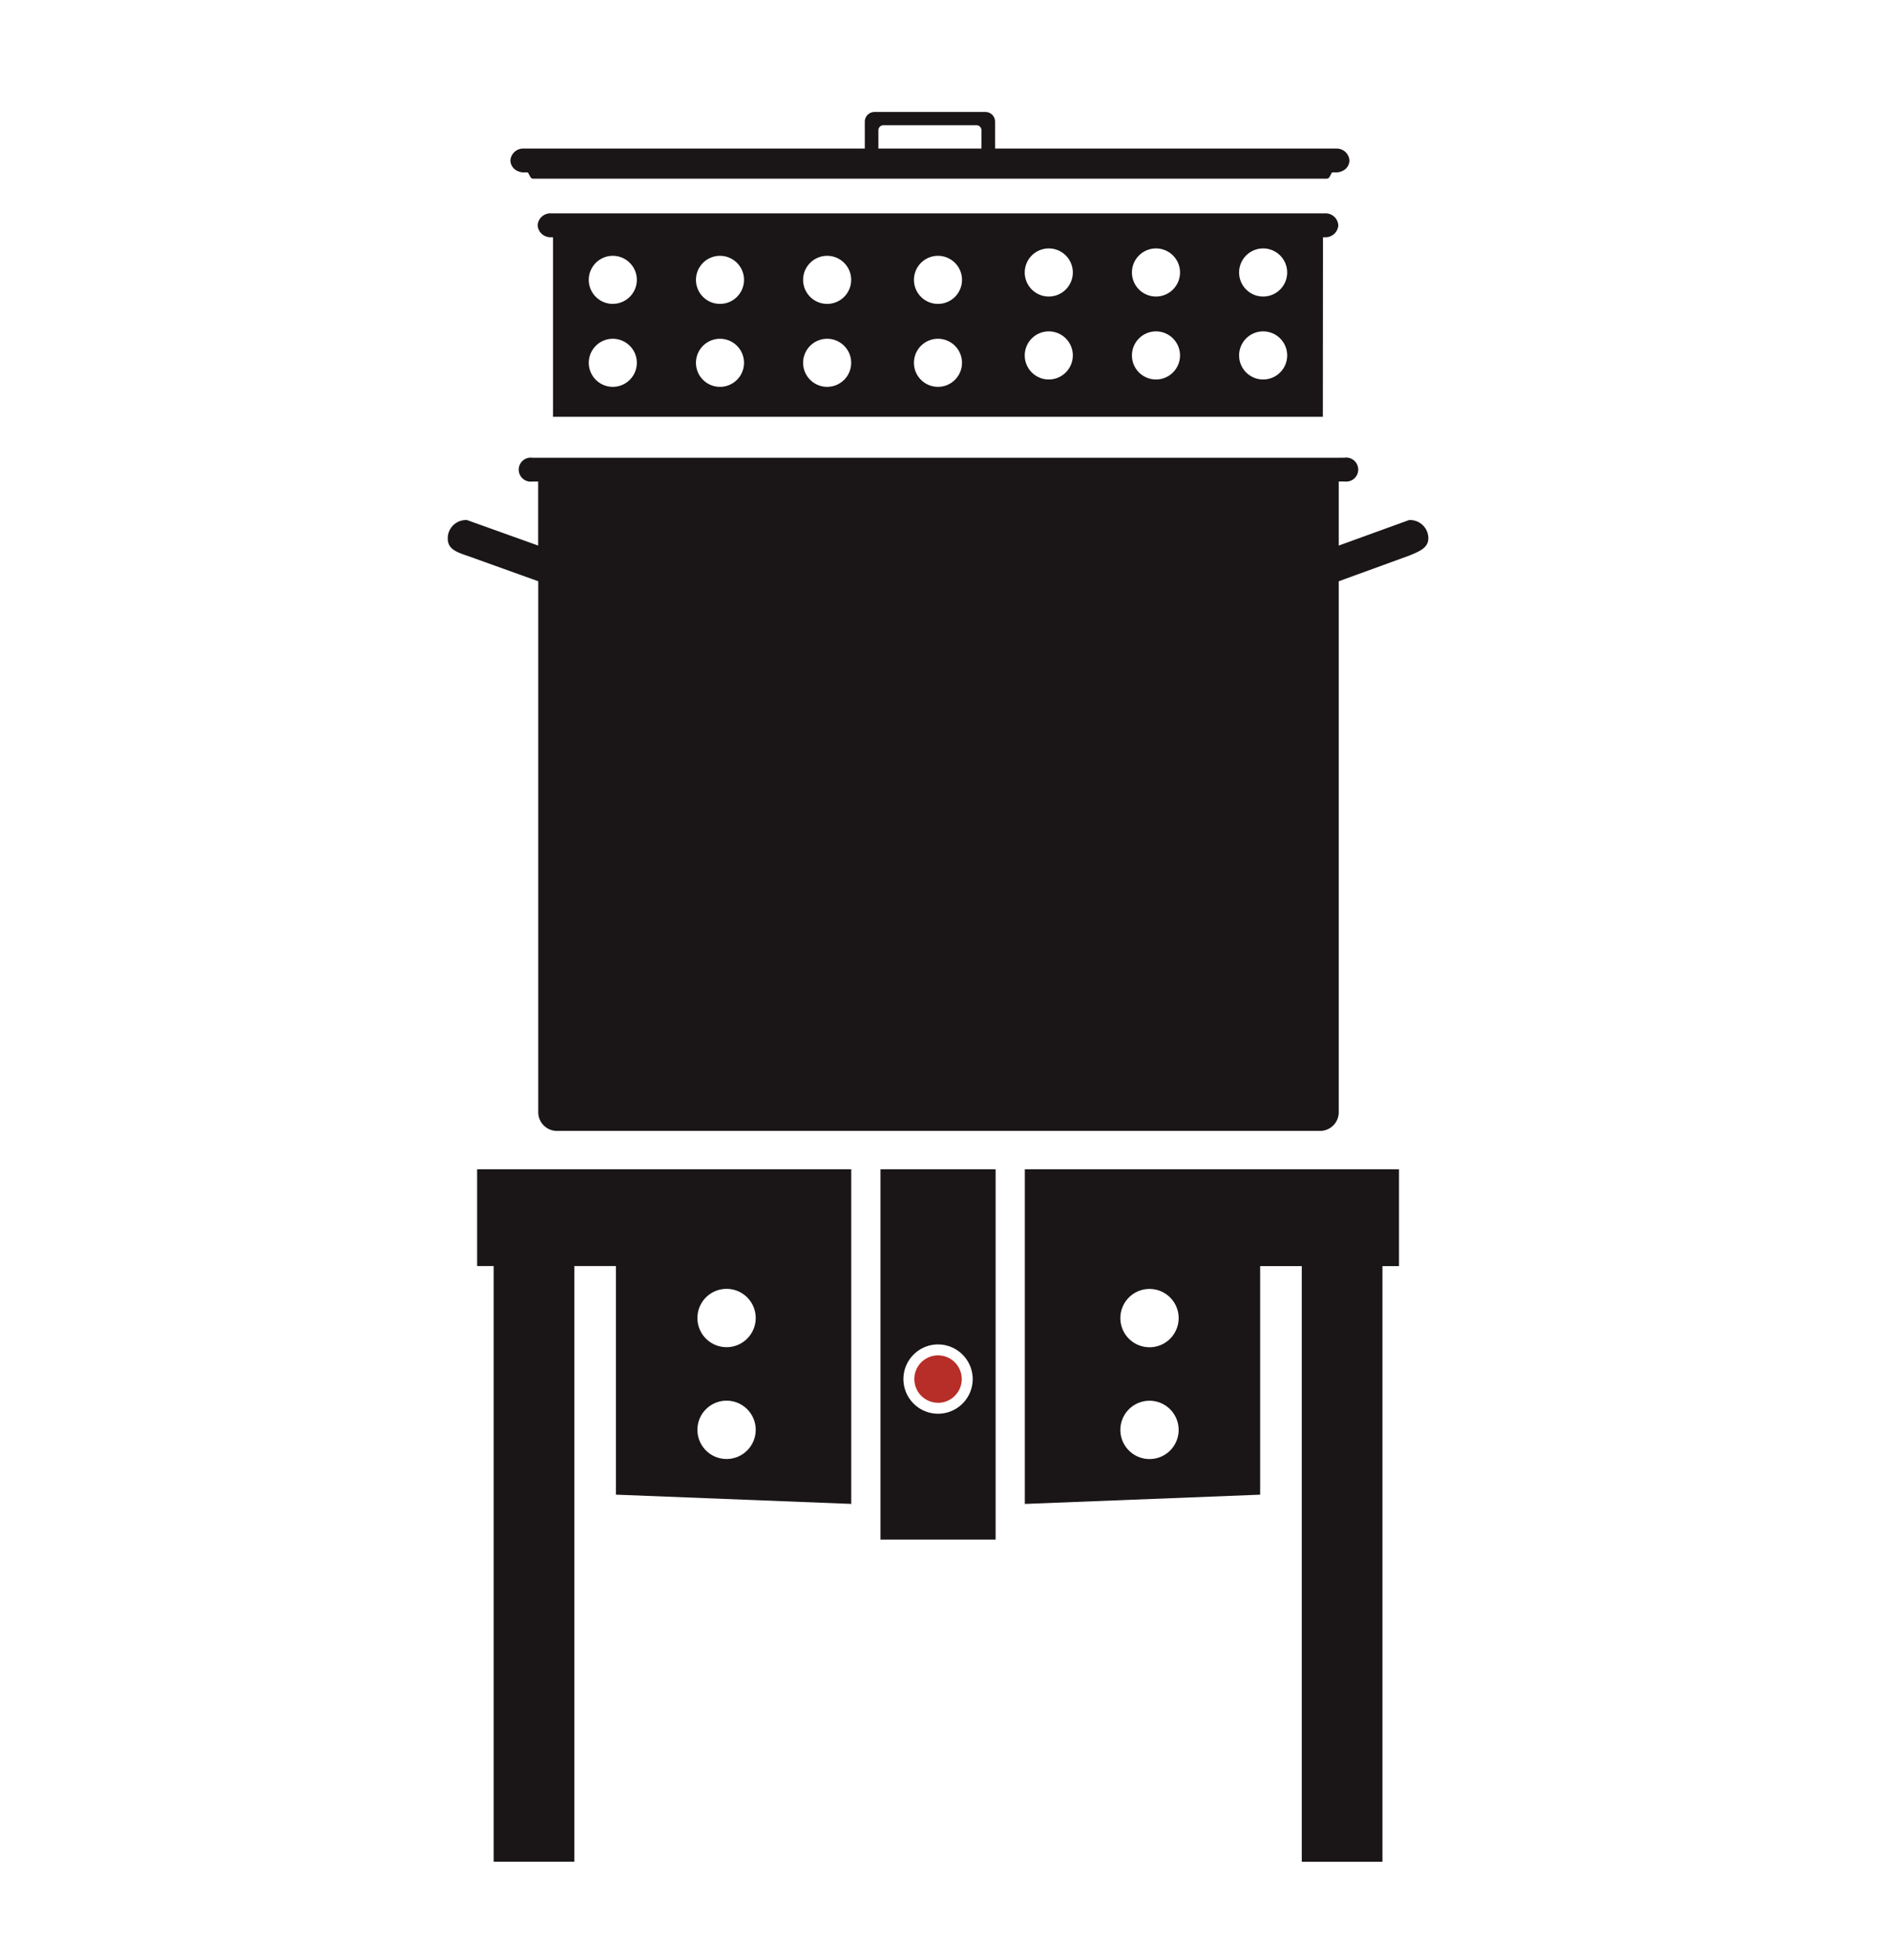
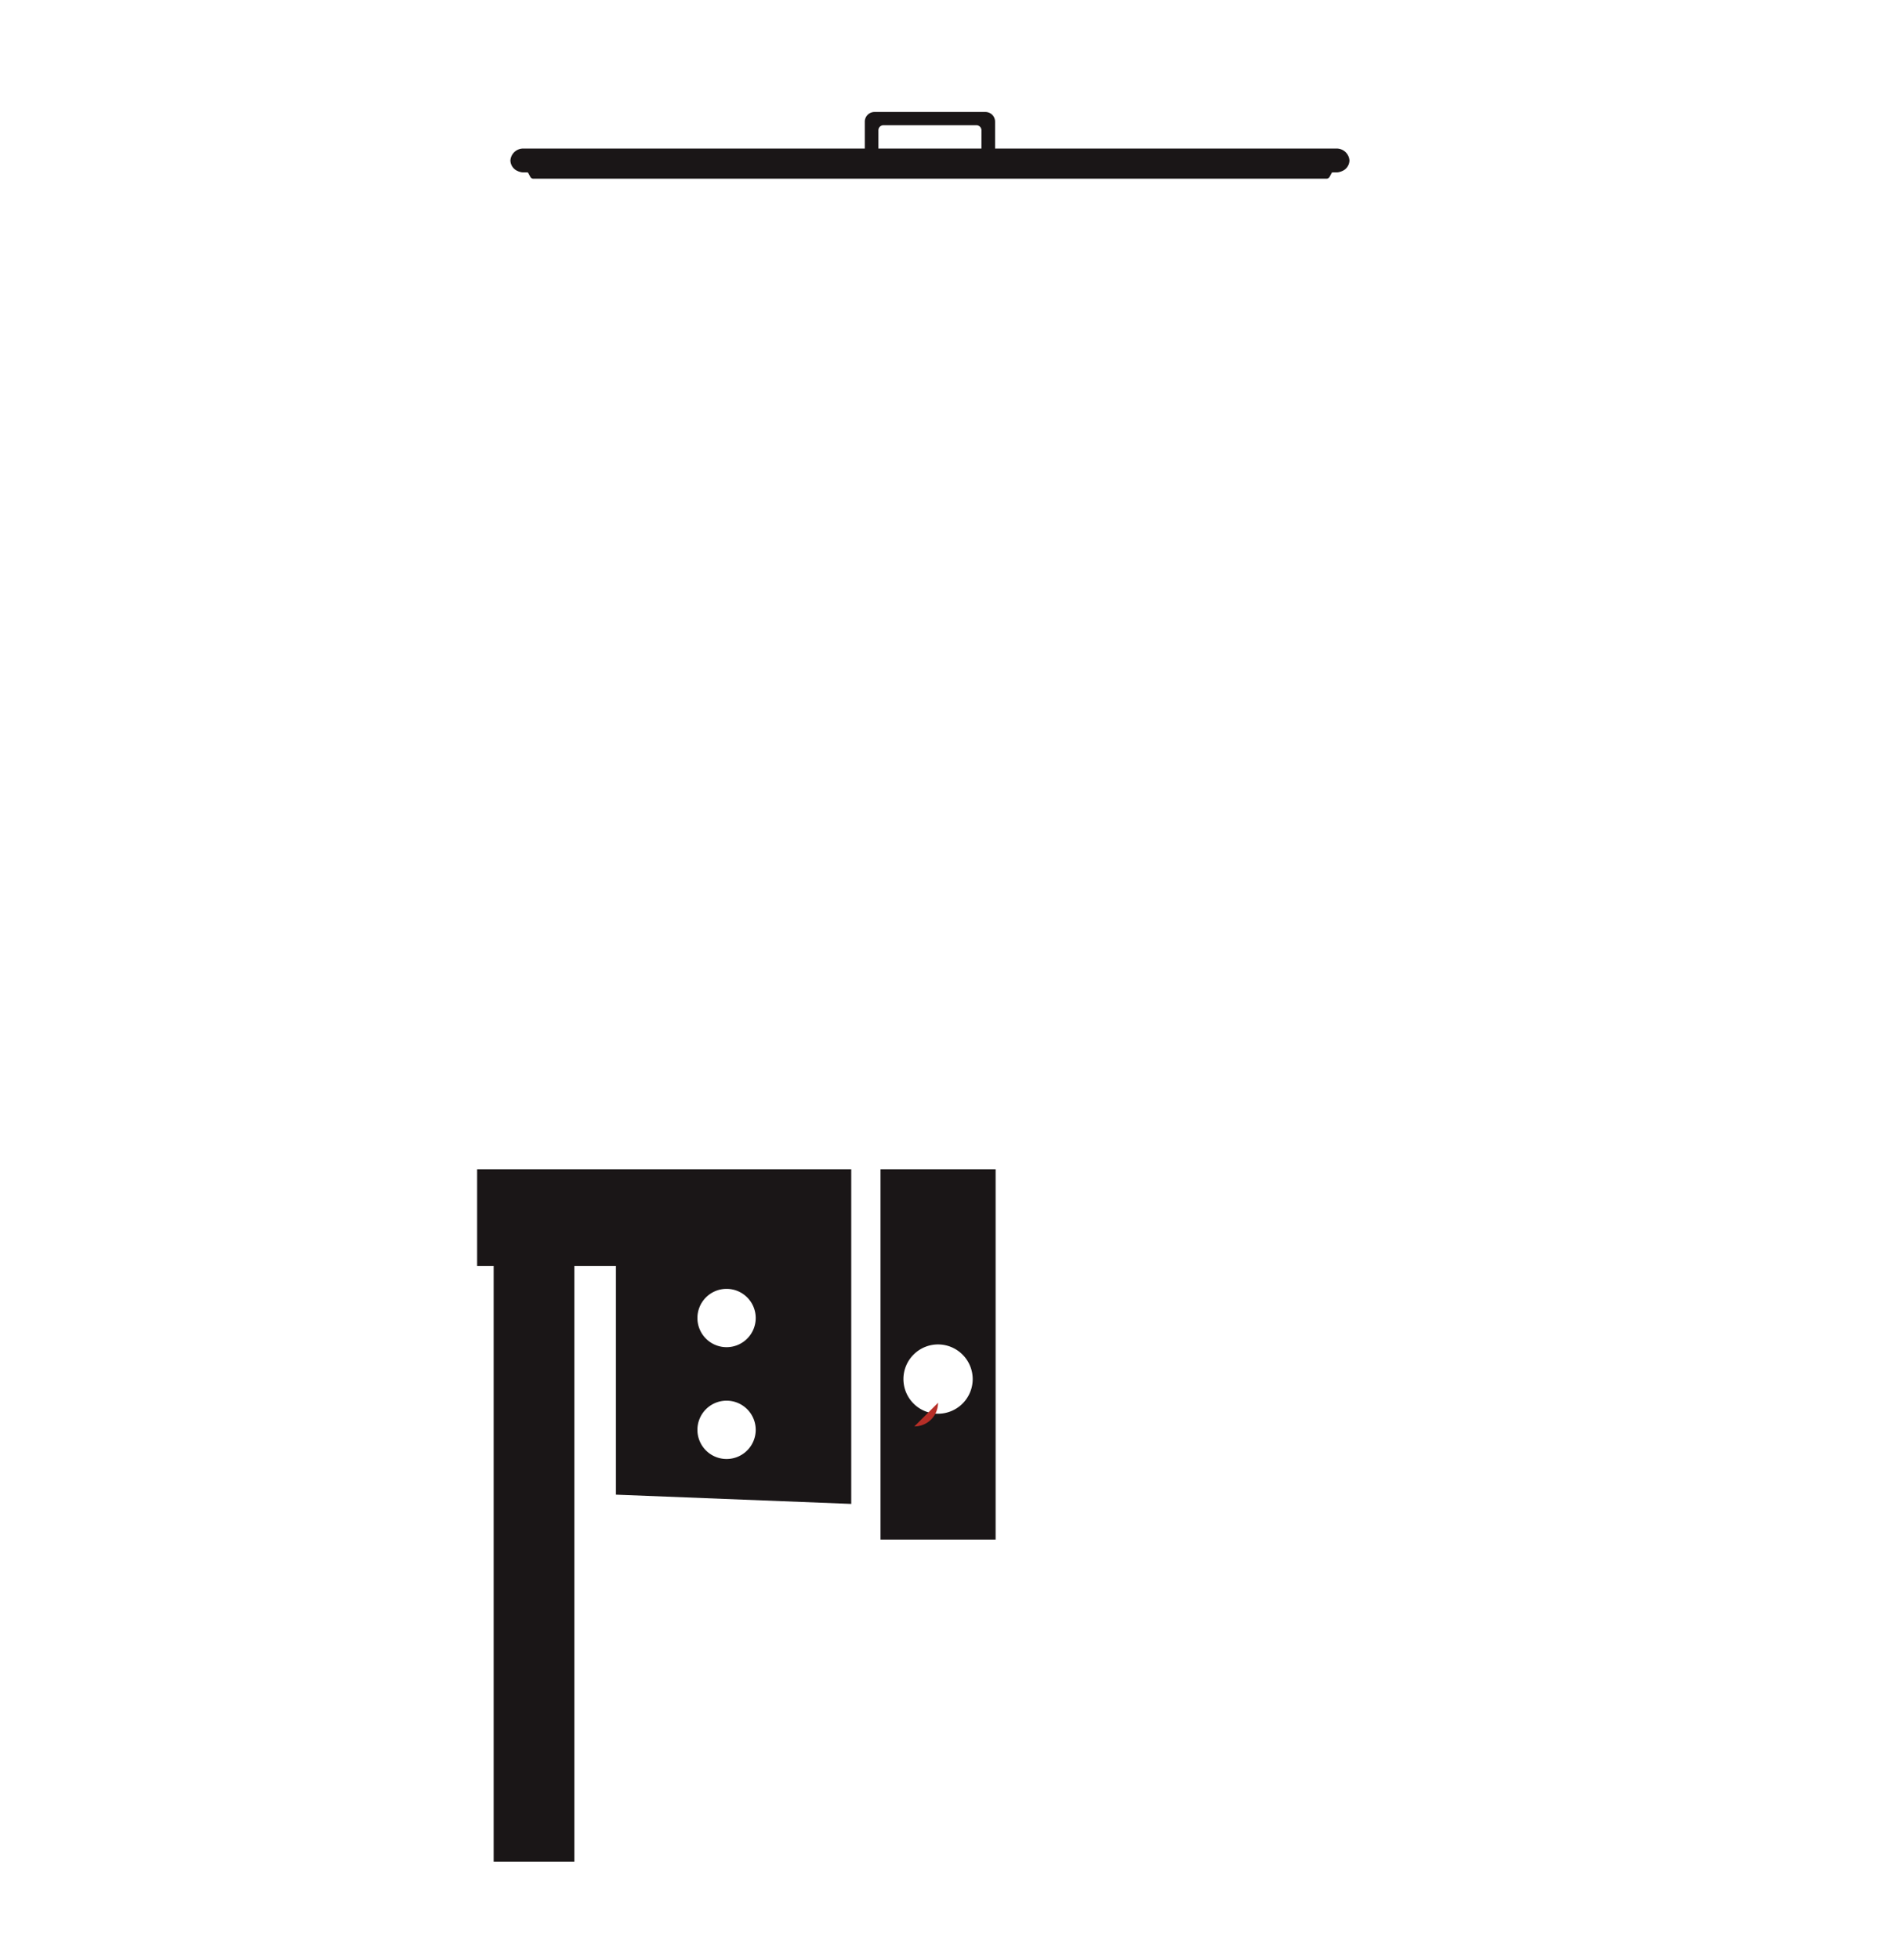
<svg xmlns="http://www.w3.org/2000/svg" width="135" height="140" viewBox="0 0 135 140">
  <g id="icon.Boiler-2C-80-Option-2-WithSpacer" transform="translate(-362 -1970)">
    <rect id="Spacer" width="135" height="140" transform="translate(362 1970)" fill="#fff" />
    <g id="icon.Boiler-2C-80-Option-2" transform="translate(-992 443.623)">
      <path id="Path_9168" data-name="Path 9168" d="M1.45,52.21v6.918H2.632v42.551H8.4V59.128H11.37v16.33l16.817.661V52.21Zm17.827,20.7a2.083,2.083,0,1,1,2.083-2.083,2.083,2.083,0,0,1-2.083,2.083m0-7.988a2.083,2.083,0,1,1,2.083-2.083,2.083,2.083,0,0,1-2.083,2.083" transform="translate(1386.648 1557.697)" fill="#1a1617" />
-       <path id="Path_9169" data-name="Path 9169" d="M28.508,52.211V76.12l16.817-.661V59.129H48.3v42.551h5.766V59.129h1.182V52.211Zm6.827,18.621a2.083,2.083,0,1,1,2.083,2.082,2.085,2.085,0,0,1-2.083-2.082m0-7.988a2.083,2.083,0,1,1,2.083,2.083,2.085,2.085,0,0,1-2.083-2.083" transform="translate(1398.733 1557.698)" fill="#1a1617" />
-       <path id="Path_9170" data-name="Path 9170" d="M63.675,17.072h.417a.858.858,0,1,1,0,1.7h-.417V23.35L68.7,21.528a1.306,1.306,0,0,1,1.376,1.222v.1c0,.676-.687.939-1.376,1.222L63.675,25.9V63.8a1.337,1.337,0,0,1-1.3,1.367H7.767a1.337,1.337,0,0,1-1.3-1.367V25.9L1.376,24.072C.488,23.784,0,23.526,0,22.85v-.1a1.306,1.306,0,0,1,1.376-1.222L6.462,23.35V18.776H6.046a.858.858,0,1,1,0-1.7H63.675Z" transform="translate(1386 1542.002)" fill="#1a1617" />
-       <path id="Path_9171" data-name="Path 9171" d="M60.7,5.006H5.4a.912.912,0,0,0-.961.854.913.913,0,0,0,.961.852h.136V19.538H60.554l.01-12.826H60.7a.912.912,0,0,0,.959-.852.911.911,0,0,0-.959-.854M9.81,17.4a1.717,1.717,0,1,1,1.717-1.717A1.718,1.718,0,0,1,9.81,17.4m0-5.926a1.717,1.717,0,1,1,1.717-1.717A1.718,1.718,0,0,1,9.81,11.471M17.468,17.4a1.717,1.717,0,1,1,1.719-1.717A1.717,1.717,0,0,1,17.468,17.4m0-5.926a1.717,1.717,0,1,1,1.719-1.717,1.717,1.717,0,0,1-1.719,1.717m7.66,5.926a1.717,1.717,0,1,1,1.717-1.717A1.716,1.716,0,0,1,25.128,17.4m0-5.926a1.717,1.717,0,1,1,1.717-1.717,1.716,1.716,0,0,1-1.717,1.717m7.92,5.926a1.717,1.717,0,1,1,1.717-1.717A1.716,1.716,0,0,1,33.049,17.4m0-5.926a1.717,1.717,0,1,1,1.717-1.717,1.716,1.716,0,0,1-1.717,1.717m7.92,5.4a1.718,1.718,0,1,1,1.717-1.717,1.719,1.719,0,0,1-1.717,1.717m0-5.926a1.718,1.718,0,1,1,1.717-1.717,1.719,1.719,0,0,1-1.717,1.717m7.659,5.926a1.718,1.718,0,1,1,1.719-1.717,1.718,1.718,0,0,1-1.719,1.717m0-5.926a1.718,1.718,0,1,1,1.719-1.717,1.718,1.718,0,0,1-1.719,1.717m7.66,5.926a1.718,1.718,0,1,1,1.717-1.717,1.717,1.717,0,0,1-1.717,1.717m0-5.926a1.718,1.718,0,1,1,1.717-1.717,1.717,1.717,0,0,1-1.717,1.717" transform="translate(1387.985 1536.613)" fill="#1a1617" />
      <path id="Path_9172" data-name="Path 9172" d="M62.1,2.614H37.732V.709A.691.691,0,0,0,37.057,0H29.1a.694.694,0,0,0-.678.709V2.614H4.056a.913.913,0,0,0-.961.852.844.844,0,0,0,.553.767,1.009,1.009,0,0,0,.408.084h.25a.071.071,0,0,1,.059.036l.152.282a.247.247,0,0,0,.217.132H61.421a.252.252,0,0,0,.217-.132l.152-.282a.066.066,0,0,1,.059-.036h.25a1.009,1.009,0,0,0,.408-.084.842.842,0,0,0,.551-.767.912.912,0,0,0-.959-.852m-25.341,0H29.394v-1.3a.363.363,0,0,1,.353-.369h6.659a.363.363,0,0,1,.353.369Z" transform="translate(1387.382 1534.377)" fill="#1a1617" />
      <path id="Subtraction_16" data-name="Subtraction 16" d="M20024.221,14492.832H20016v-1.388H20016v-25.066h8.227v25.066l0,1.387Zm-4.105-13.94a2.475,2.475,0,1,0,2.473,2.478A2.48,2.48,0,0,0,20020.115,14478.892Z" transform="translate(-18599.074 -12856.469)" fill="#1a1617" stroke="rgba(0,0,0,0)" stroke-miterlimit="10" stroke-width="1" />
-       <path id="Path_9175" data-name="Path 9175" d="M24.743,64.787A1.693,1.693,0,1,1,26.435,63.1a1.693,1.693,0,0,1-1.693,1.691" transform="translate(1396.296 1561.803)" fill="#b62e27" />
+       <path id="Path_9175" data-name="Path 9175" d="M24.743,64.787a1.693,1.693,0,0,1-1.693,1.691" transform="translate(1396.296 1561.803)" fill="#b62e27" />
    </g>
  </g>
</svg>